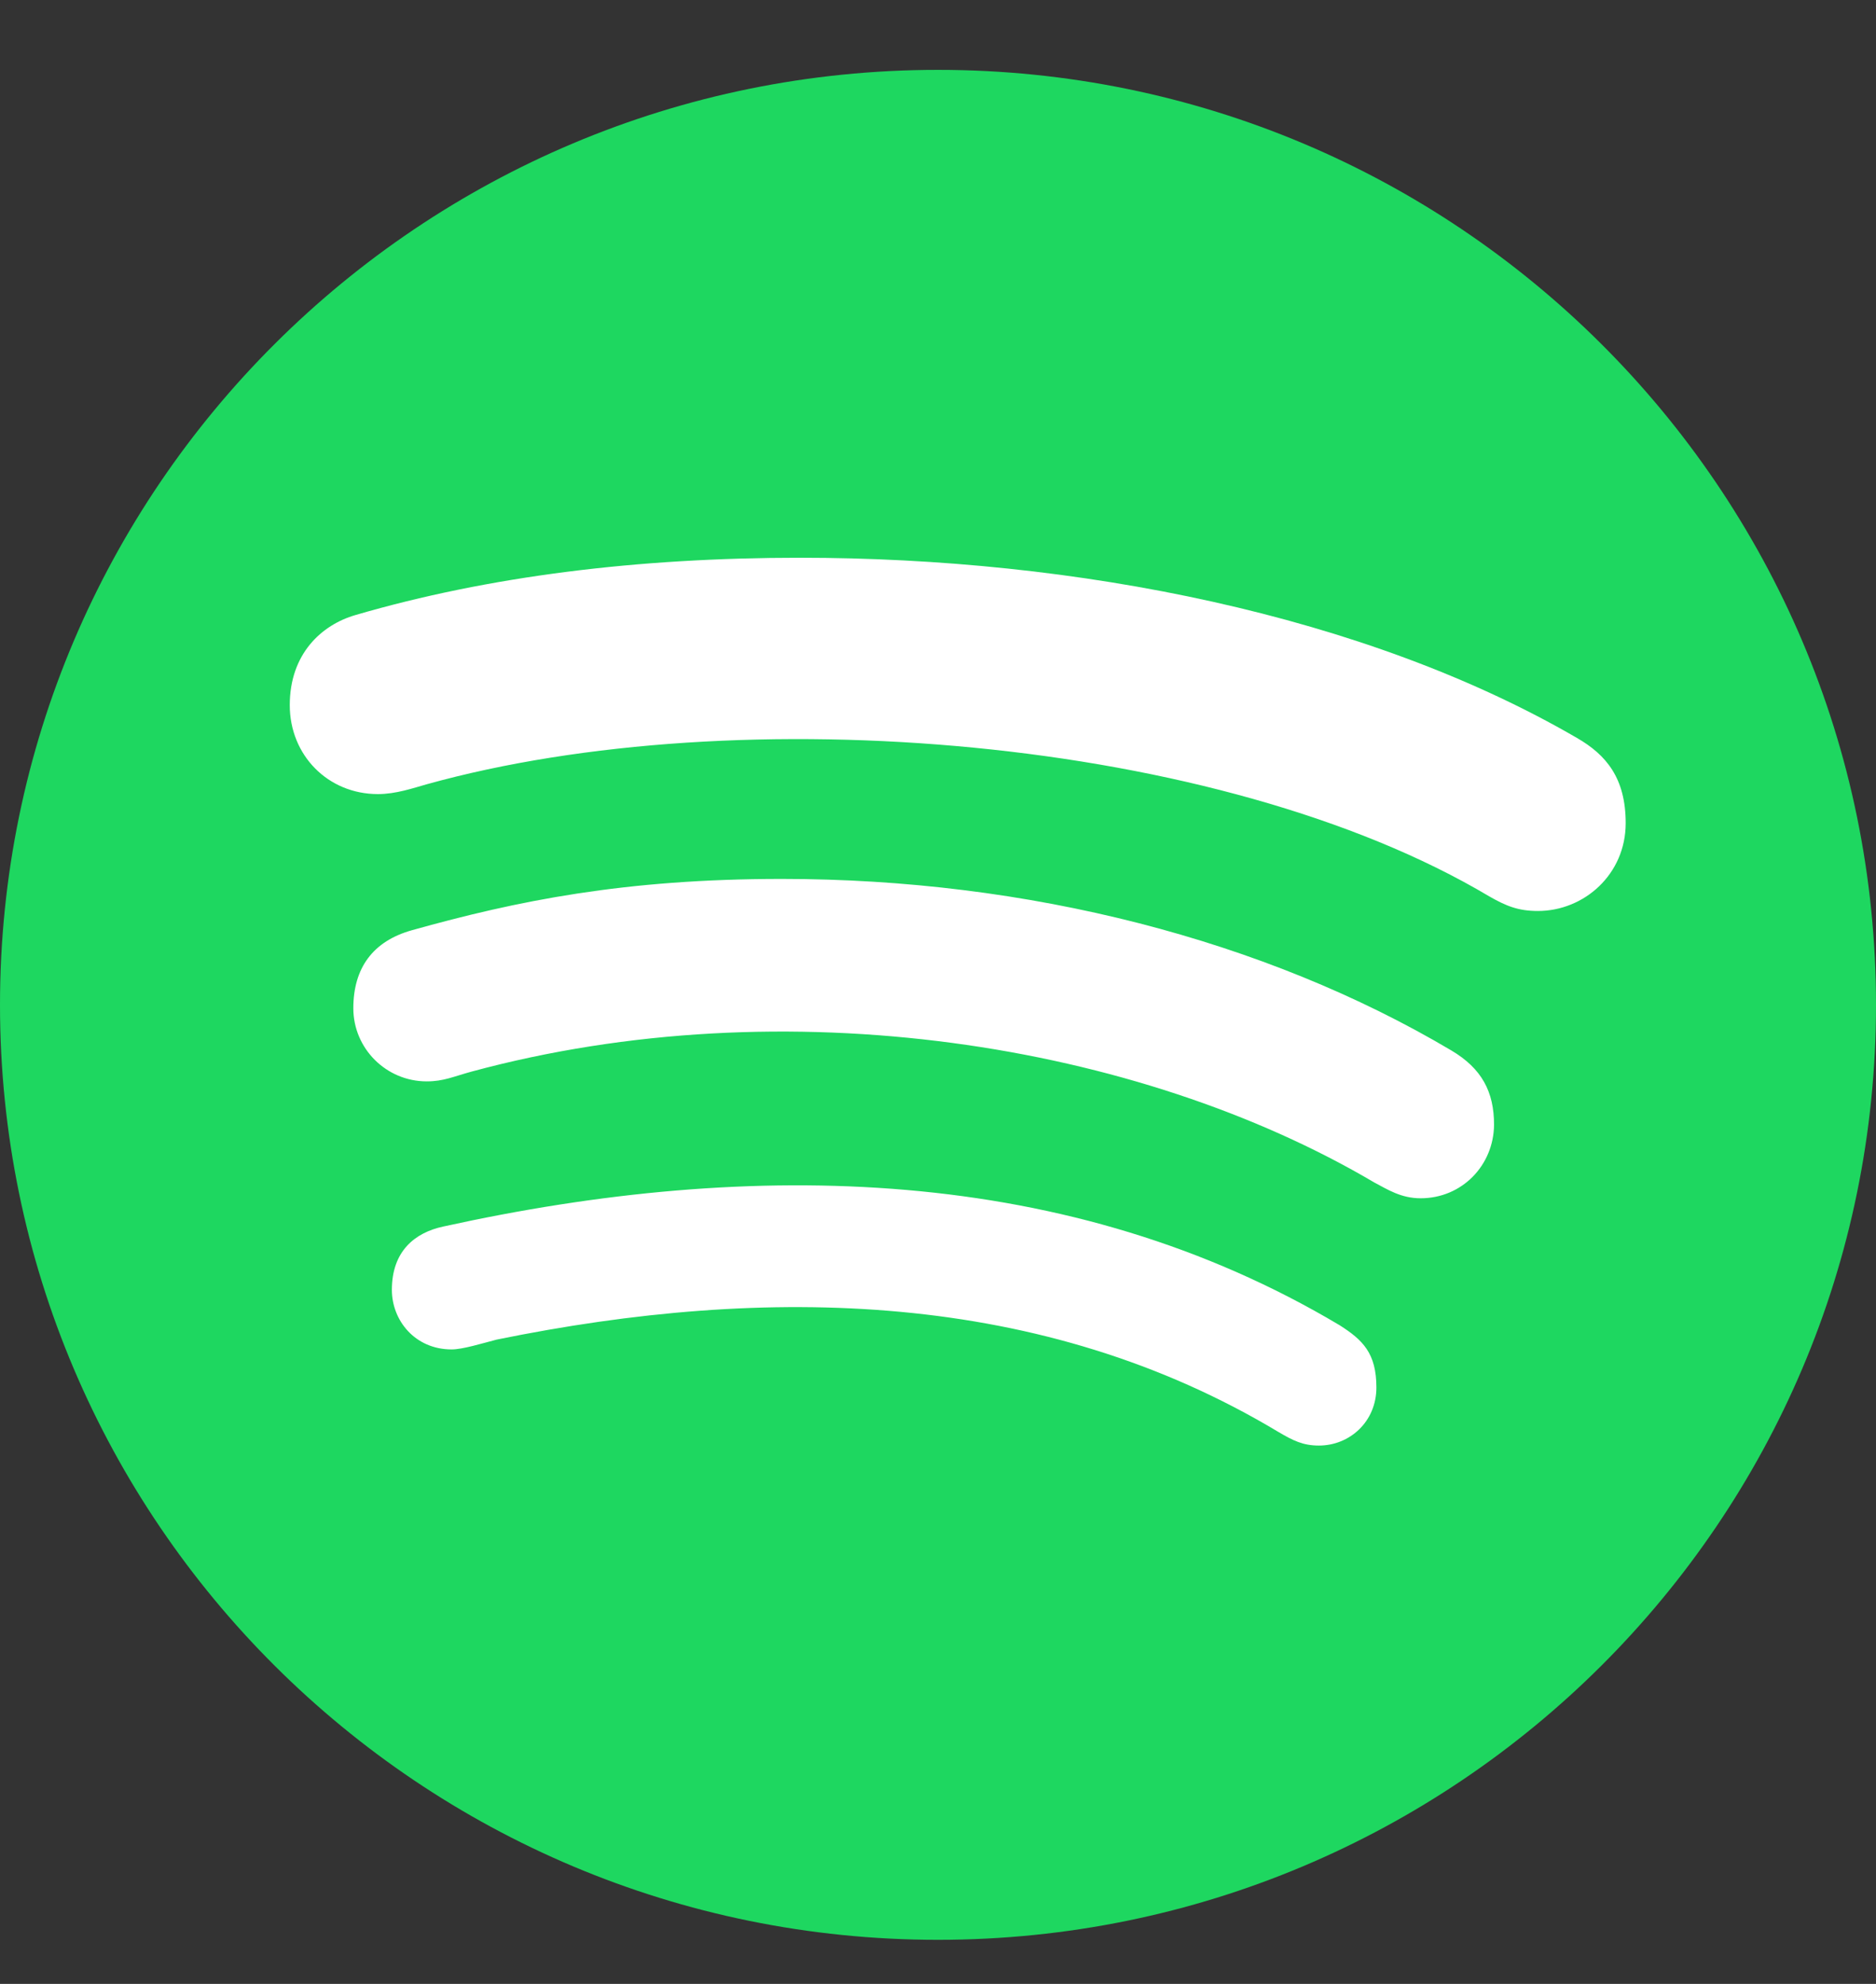
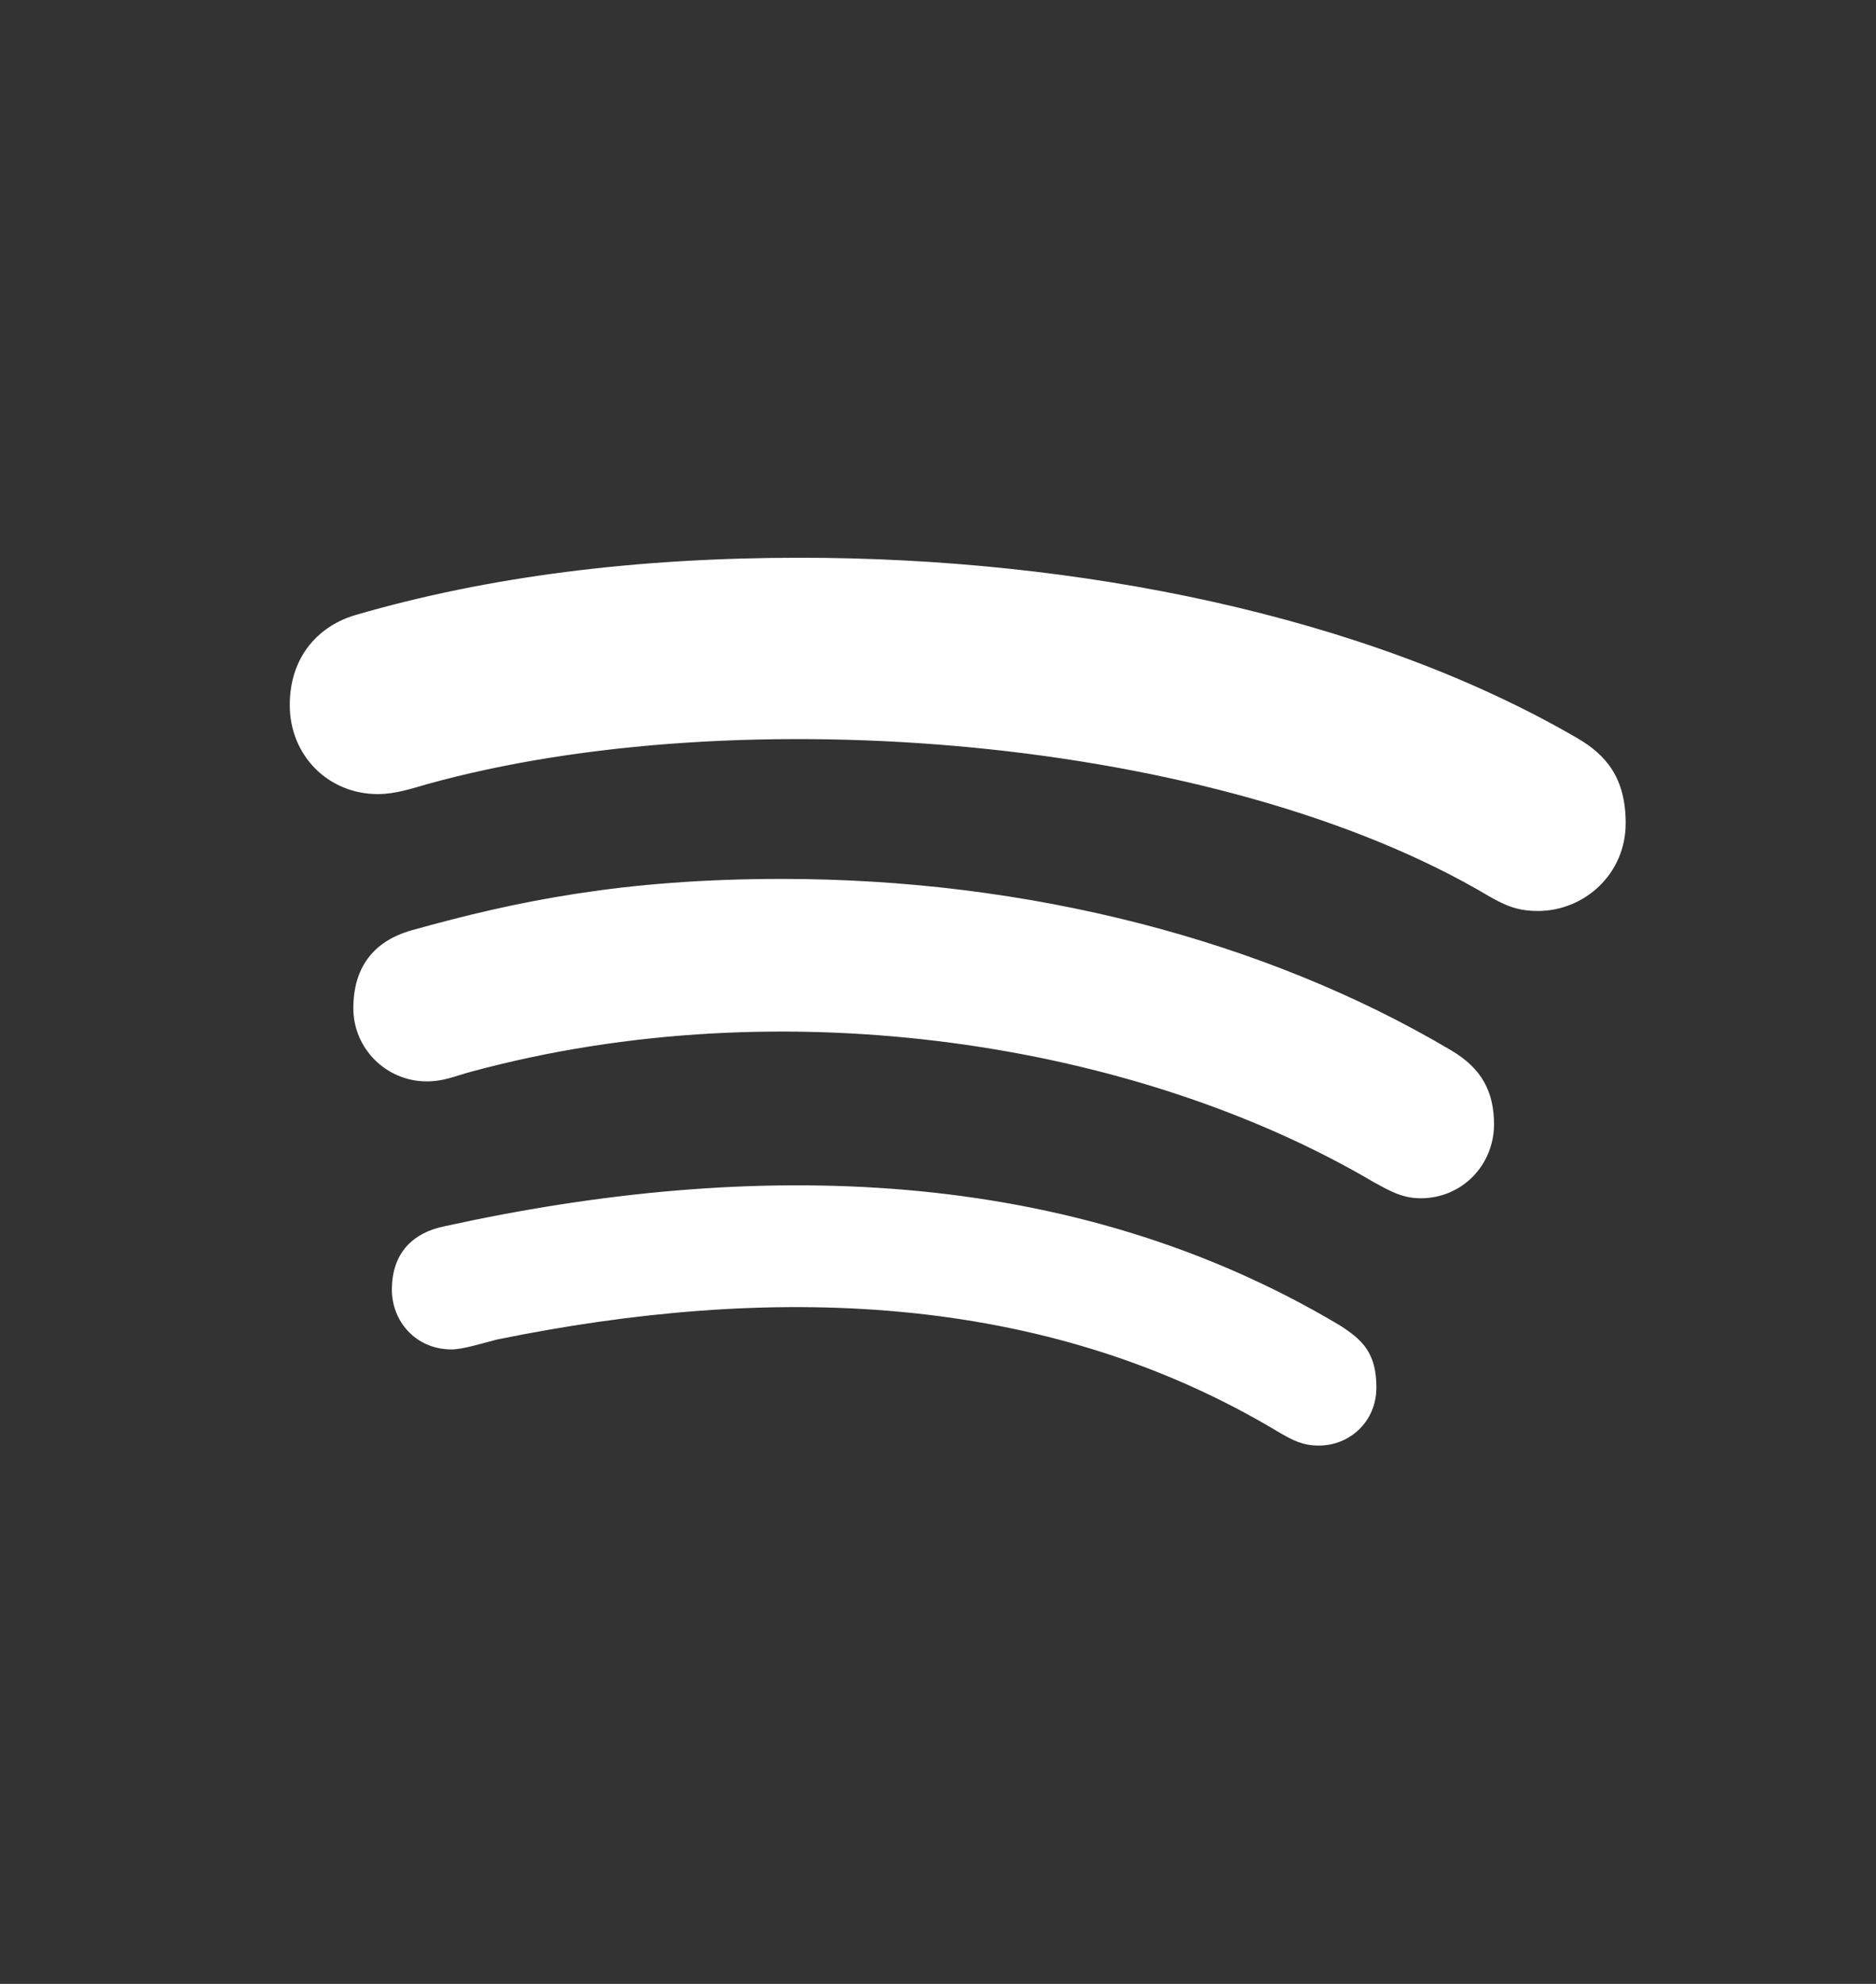
<svg xmlns="http://www.w3.org/2000/svg" width="35" height="37" viewBox="0 0 35 37" fill="none">
  <rect x="0" y="0" width="35" height="37" fill="#333333" stroke="none" />
  <g clip-path="url(#clip0_17621_5940)">
-     <path d="M17.5 1.303C7.84 1.303 0 9.115 0 18.741C0 28.366 7.84 36.178 17.5 36.178C27.16 36.178 35 28.366 35 18.741C35 9.115 27.16 1.303 17.5 1.303Z" fill="#1ED760" />
    <path d="M28.692 16.99C28.326 16.99 28.1 16.898 27.782 16.716C22.758 13.727 13.775 13.01 7.961 14.627C7.707 14.698 7.389 14.81 7.05 14.81C6.119 14.81 5.406 14.086 5.406 13.151C5.406 12.195 5.999 11.653 6.634 11.47C9.118 10.746 11.898 10.402 14.925 10.402C20.077 10.402 25.475 11.47 29.419 13.762C29.97 14.079 30.33 14.515 30.33 15.352C30.33 16.308 29.553 16.99 28.692 16.99ZM26.505 22.348C26.138 22.348 25.891 22.186 25.637 22.052C21.227 19.451 14.65 18.403 8.8 19.985C8.462 20.077 8.278 20.168 7.961 20.168C7.206 20.168 6.592 19.556 6.592 18.804C6.592 18.052 6.959 17.552 7.685 17.349C9.647 16.8 11.651 16.392 14.587 16.392C19.166 16.392 23.591 17.524 27.077 19.591C27.648 19.929 27.874 20.365 27.874 20.977C27.867 21.736 27.274 22.348 26.505 22.348ZM24.607 26.96C24.311 26.96 24.127 26.869 23.852 26.707C19.449 24.063 14.326 23.951 9.266 24.984C8.991 25.055 8.631 25.167 8.426 25.167C7.742 25.167 7.311 24.626 7.311 24.056C7.311 23.332 7.742 22.988 8.271 22.875C14.05 21.602 19.957 21.715 24.995 24.717C25.425 24.991 25.679 25.238 25.679 25.877C25.679 26.517 25.178 26.96 24.607 26.96Z" fill="white" />
  </g>
  <defs>
    <clipPath id="clip0_17621_5940">
      <rect width="35" height="36" fill="white" transform="translate(0 0.741)" />
    </clipPath>
  </defs>
</svg>